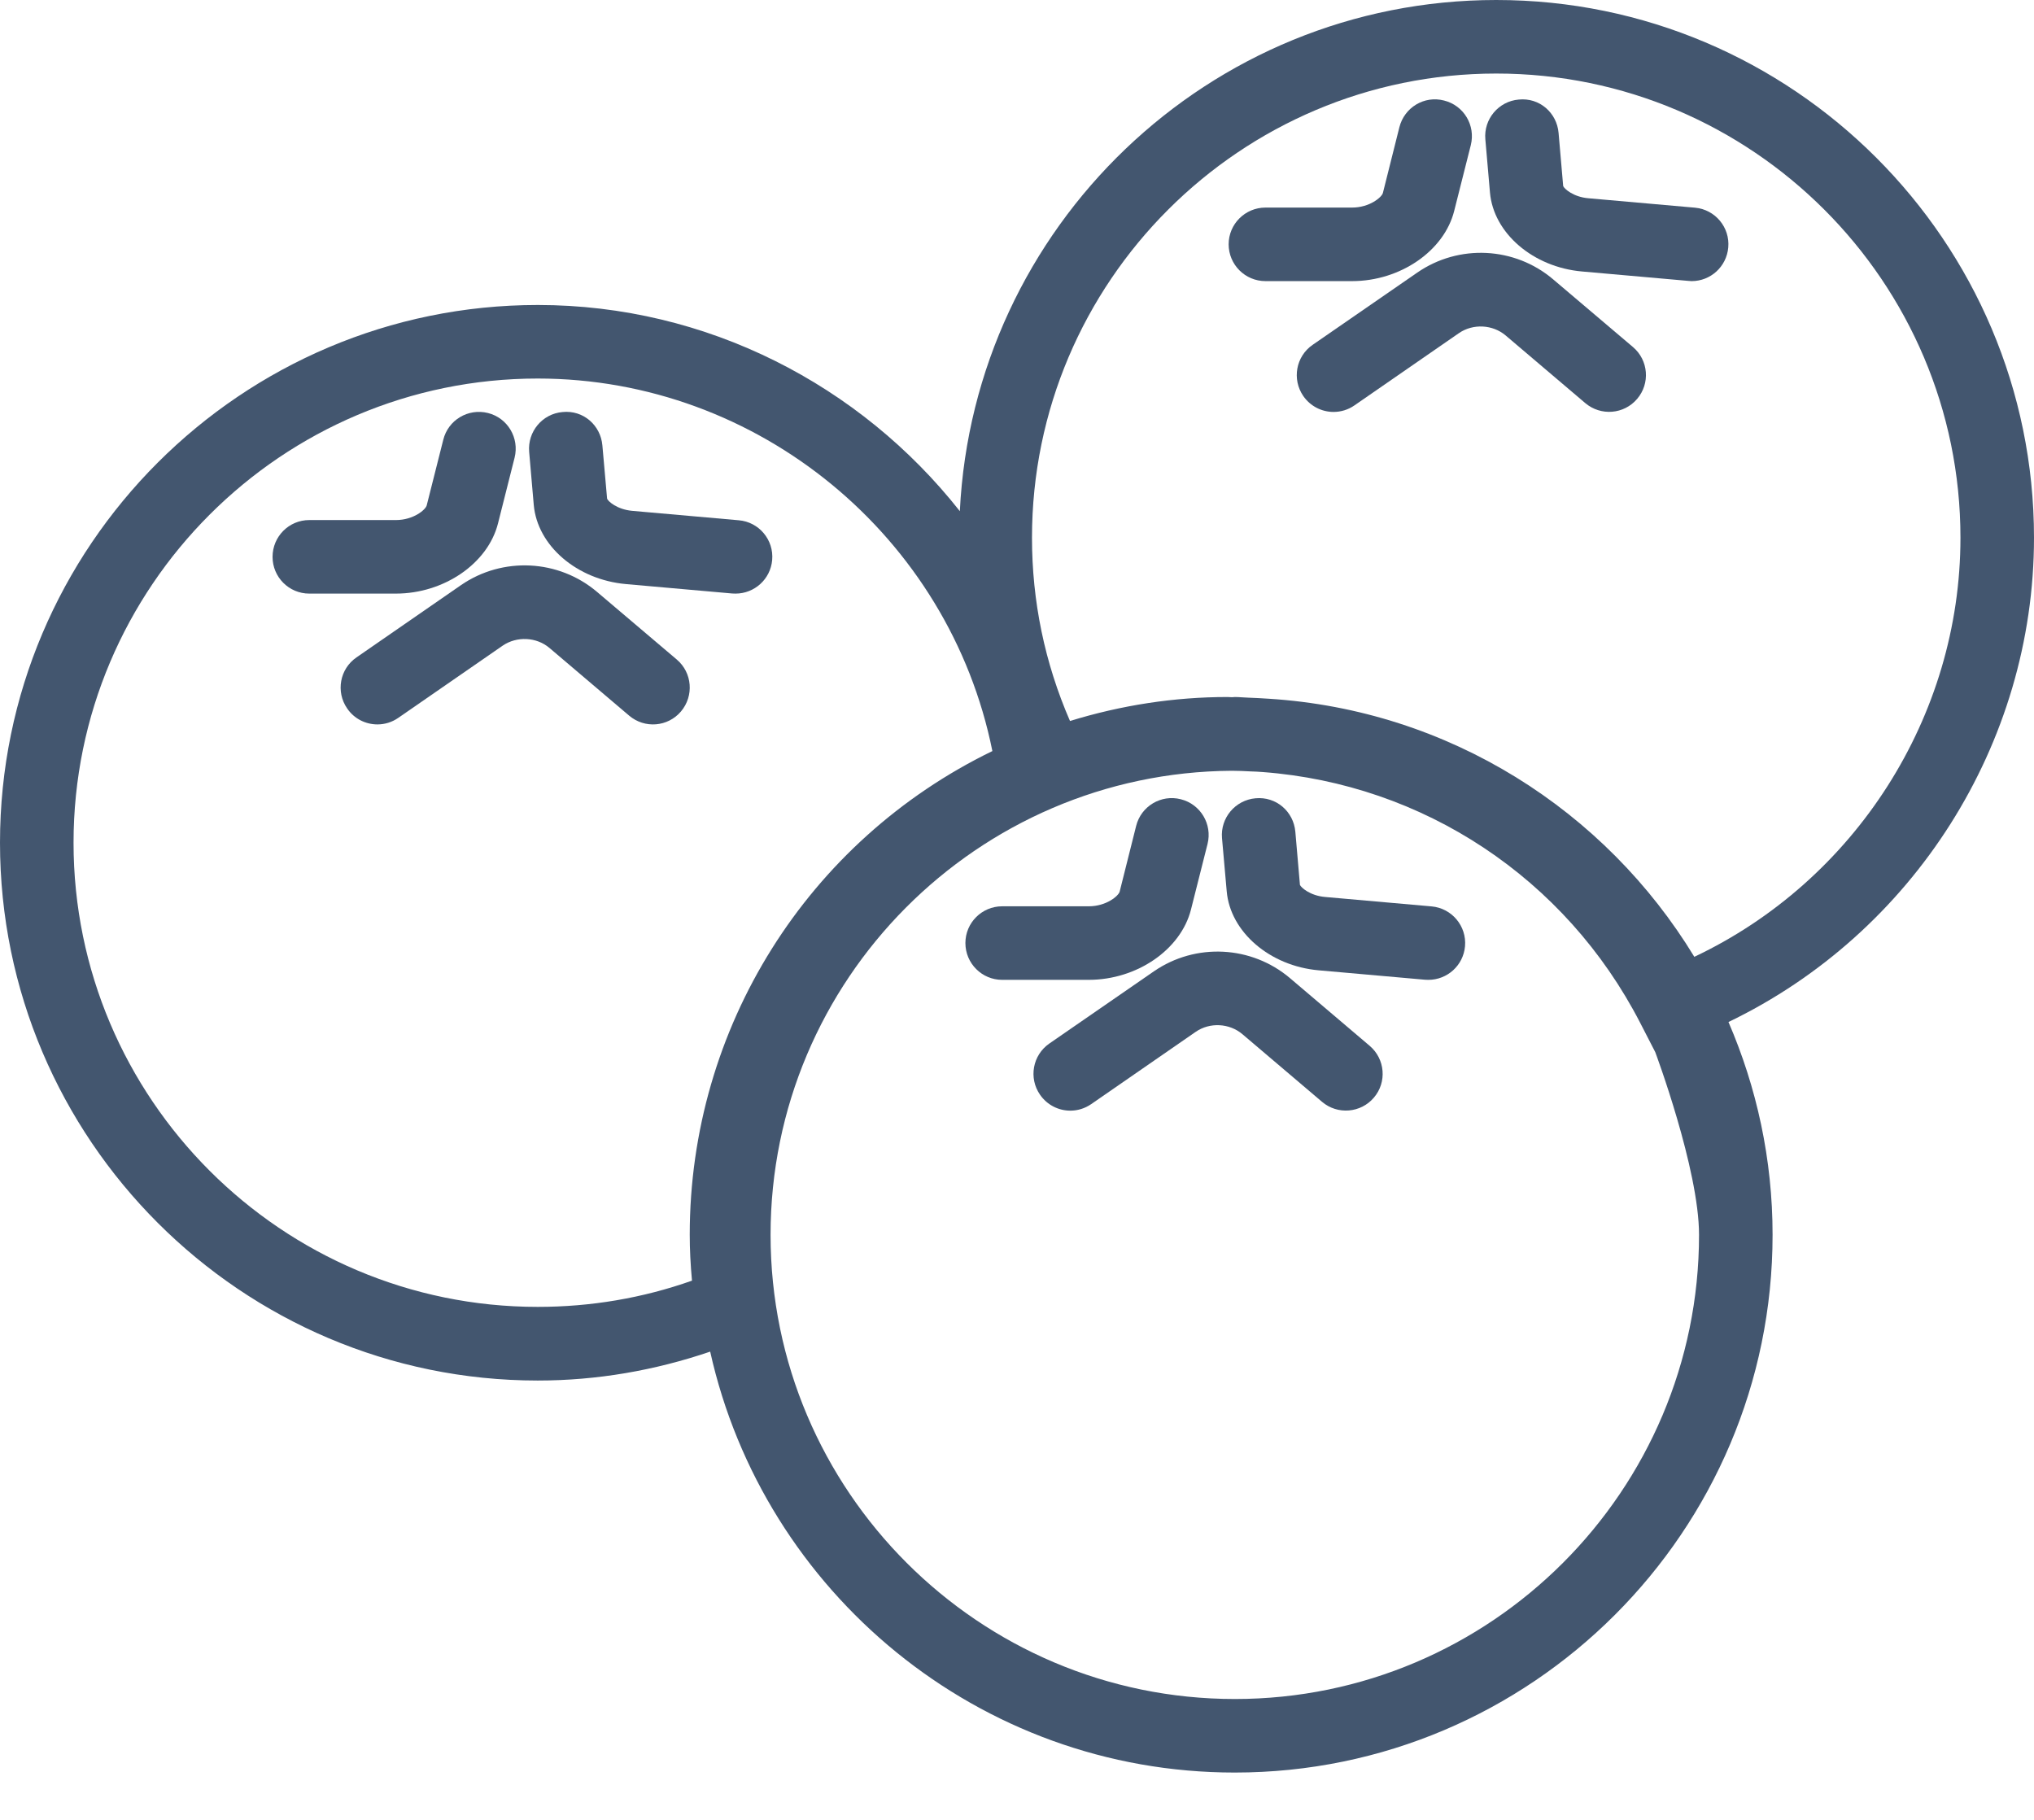
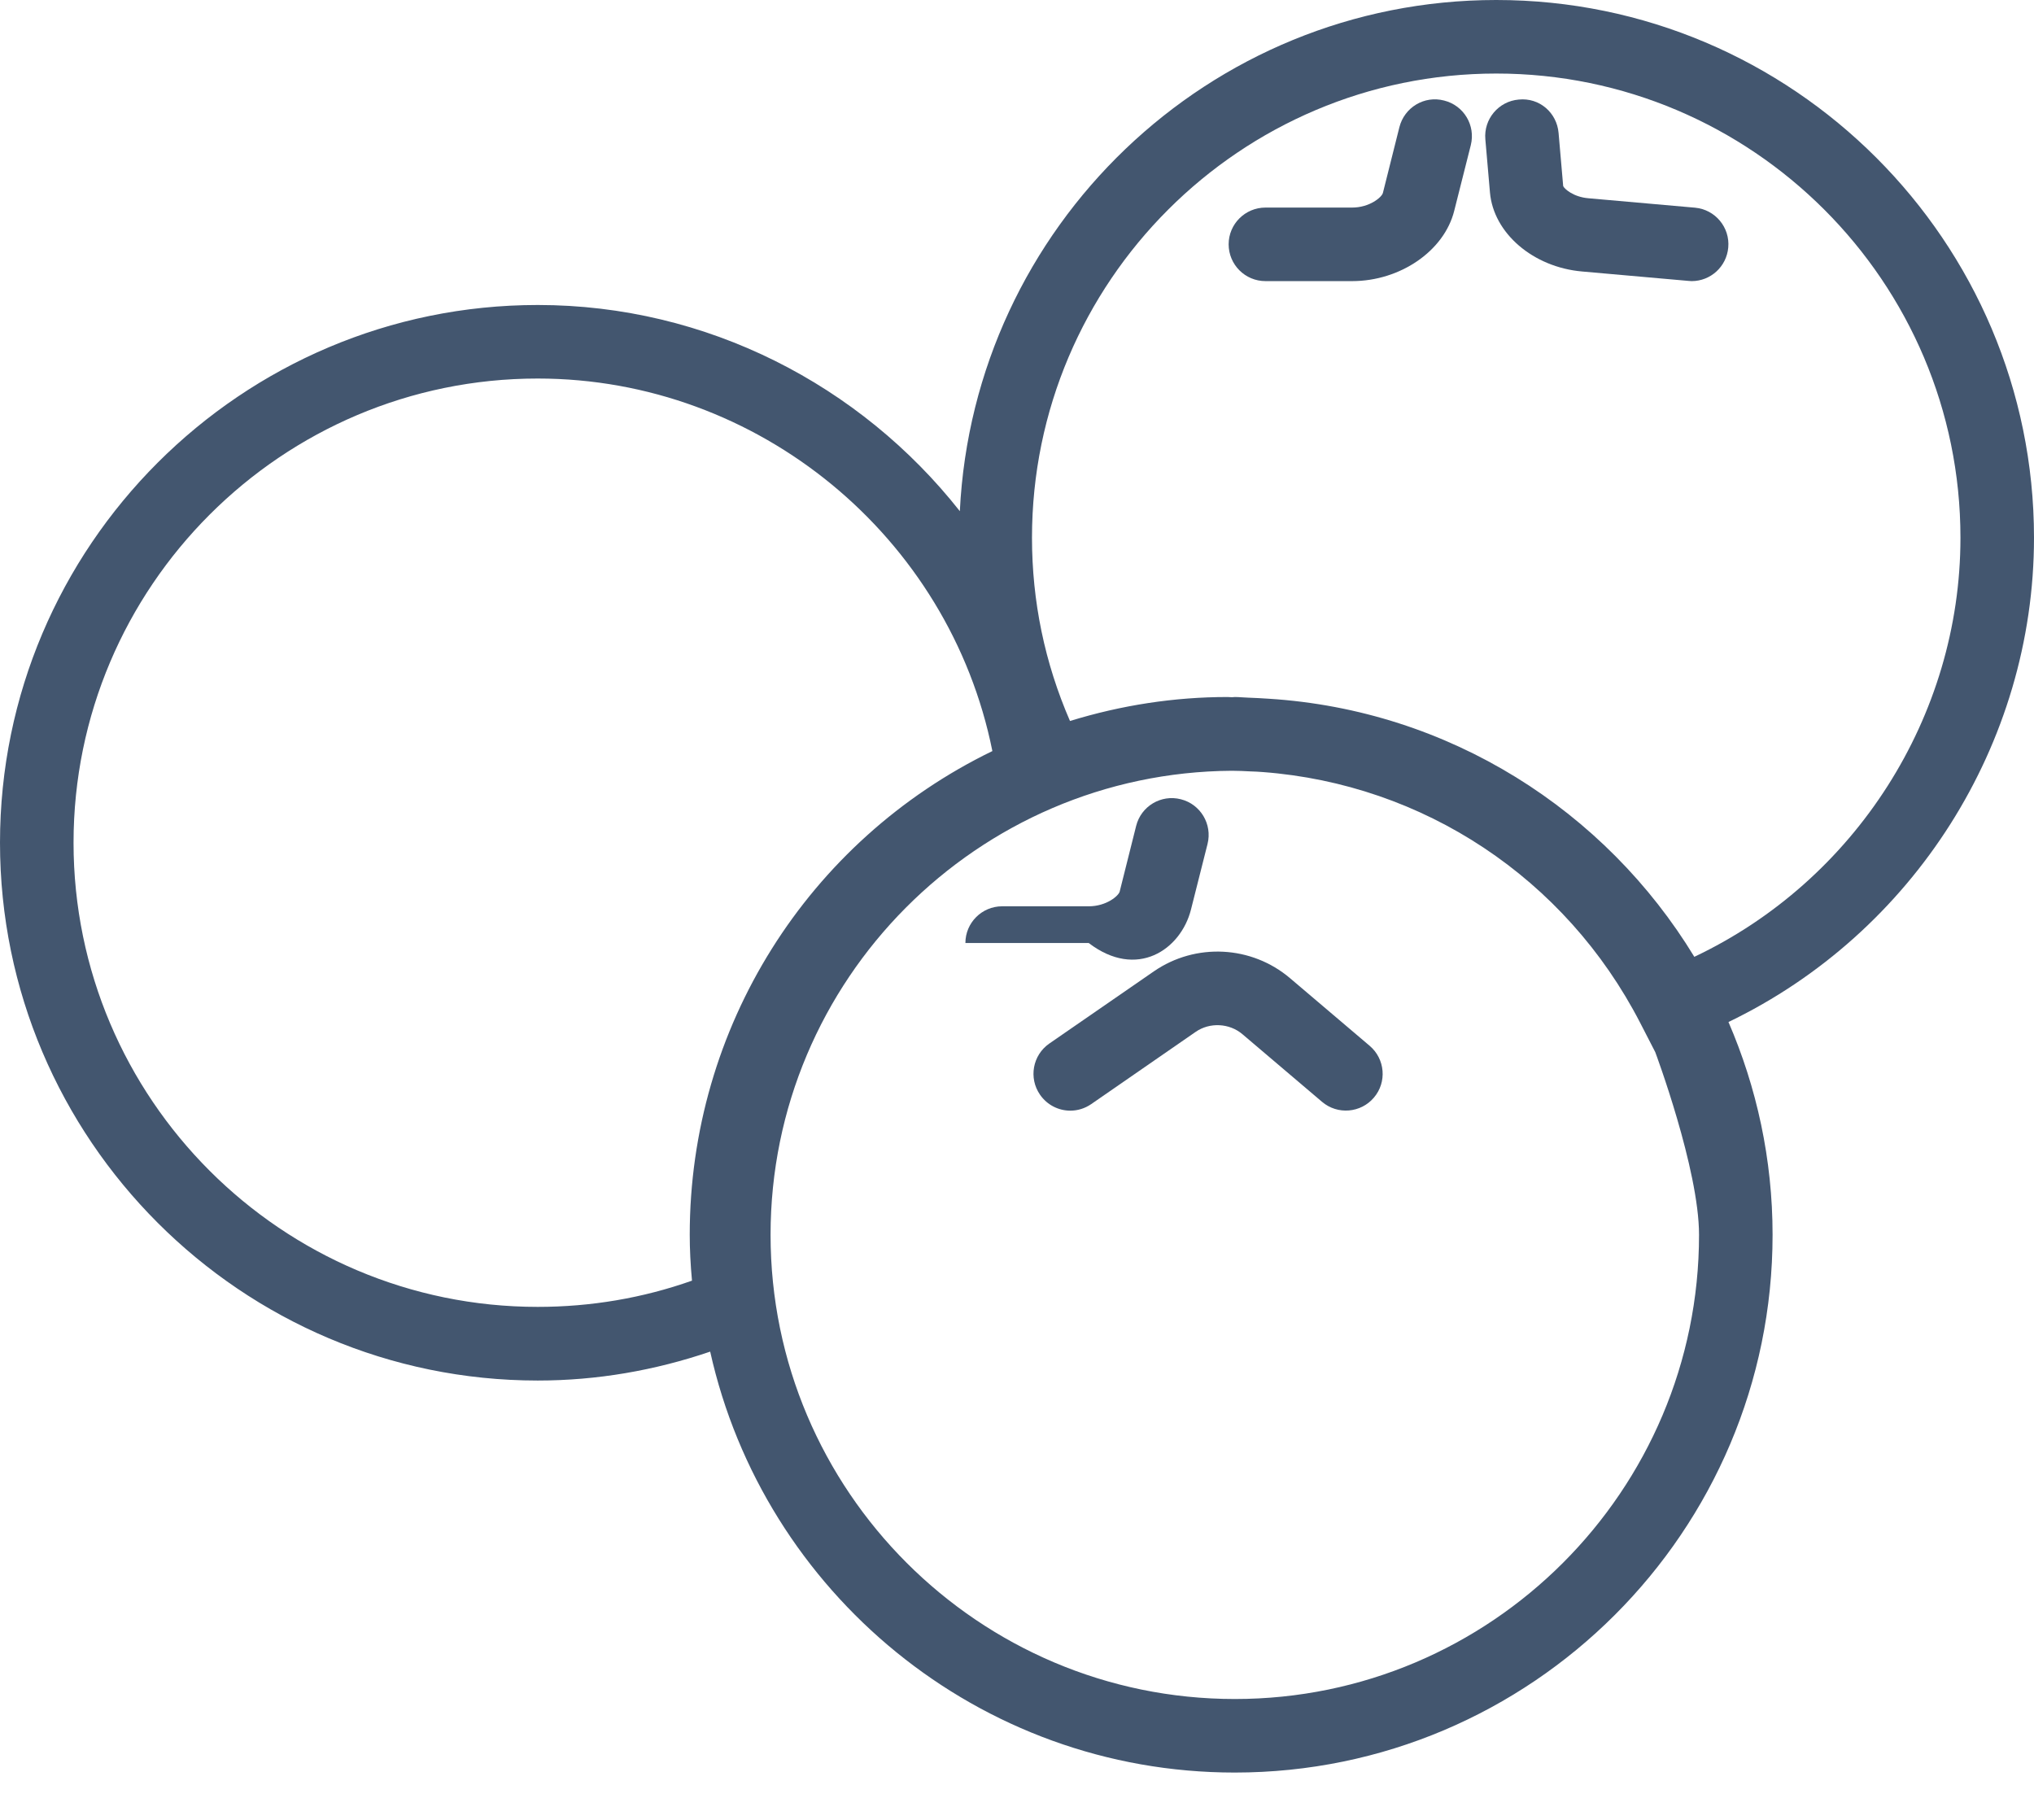
<svg xmlns="http://www.w3.org/2000/svg" width="19" height="17" viewBox="0 0 19 17" fill="none">
  <path d="M19 5.023C19 2.254 16.746 0 13.977 0C11.29 0 9.096 2.121 8.966 4.775C8.038 3.598 6.603 2.849 5.024 2.849C2.254 2.849 0 5.102 0 7.872C0 10.642 2.254 12.896 5.023 12.896C5.577 12.896 6.116 12.802 6.634 12.626C7.134 14.873 9.14 16.558 11.534 16.558C14.304 16.558 16.558 14.305 16.558 11.535C16.558 10.829 16.41 10.158 16.146 9.547C17.869 8.718 19 6.953 19 5.023ZM5.023 12.208C2.632 12.208 0.687 10.263 0.687 7.872C0.687 5.481 2.632 3.536 5.023 3.536C7.086 3.536 8.868 5.015 9.27 7.016C7.544 7.854 6.443 9.599 6.443 11.534C6.443 11.671 6.45 11.811 6.464 11.963C6.003 12.126 5.519 12.208 5.023 12.208ZM11.535 15.871C9.144 15.871 7.198 13.926 7.198 11.535C7.198 9.153 9.129 7.215 11.507 7.2C11.566 7.2 11.624 7.203 11.682 7.206C11.721 7.207 11.758 7.209 11.796 7.212C13.293 7.325 14.624 8.201 15.322 9.556L15.462 9.828C15.462 9.828 15.871 10.921 15.871 11.535C15.871 13.926 13.926 15.871 11.535 15.871ZM15.827 8.938C14.997 7.572 13.537 6.633 11.851 6.527C11.788 6.522 11.723 6.52 11.659 6.517C11.617 6.516 11.577 6.511 11.535 6.511C11.526 6.511 11.517 6.513 11.508 6.513C11.494 6.513 11.48 6.511 11.466 6.511C10.97 6.511 10.476 6.587 9.995 6.735C9.759 6.192 9.64 5.617 9.64 5.023C9.64 2.632 11.586 0.687 13.977 0.687C16.367 0.687 18.313 2.632 18.313 5.023C18.313 6.697 17.327 8.228 15.827 8.938Z" fill="#43566F" />
  <path d="M12.051 9.138C11.691 8.832 11.168 8.805 10.778 9.074L9.802 9.748C9.646 9.856 9.607 10.07 9.715 10.226C9.782 10.323 9.889 10.375 9.998 10.375C10.066 10.375 10.133 10.355 10.193 10.314L11.169 9.639C11.3 9.548 11.484 9.557 11.606 9.661L12.35 10.293C12.494 10.415 12.711 10.398 12.834 10.253C12.957 10.109 12.939 9.892 12.794 9.769L12.051 9.138Z" fill="#43566F" />
-   <path d="M11.125 8.497L11.28 7.883C11.326 7.699 11.214 7.512 11.03 7.466C10.846 7.419 10.659 7.531 10.613 7.715L10.459 8.329C10.448 8.369 10.335 8.466 10.17 8.466H9.361C9.172 8.466 9.018 8.62 9.018 8.809C9.018 8.999 9.172 9.153 9.361 9.153H10.17C10.62 9.153 11.03 8.871 11.125 8.497Z" fill="#43566F" />
-   <path d="M13.373 8.467L12.379 8.379C12.236 8.367 12.152 8.289 12.143 8.266L12.1 7.769C12.083 7.58 11.921 7.439 11.728 7.457C11.539 7.474 11.399 7.64 11.415 7.829L11.459 8.326C11.492 8.706 11.862 9.024 12.318 9.064L13.312 9.152C13.323 9.153 13.333 9.153 13.343 9.153C13.519 9.153 13.669 9.019 13.685 8.84C13.702 8.651 13.562 8.484 13.373 8.467Z" fill="#43566F" />
-   <path d="M5.578 5.53C5.218 5.224 4.695 5.198 4.306 5.466L3.33 6.141C3.174 6.248 3.135 6.462 3.243 6.618C3.309 6.715 3.416 6.767 3.526 6.767C3.593 6.767 3.661 6.747 3.72 6.706L4.696 6.031C4.828 5.941 5.012 5.95 5.133 6.053L5.877 6.685C6.022 6.808 6.238 6.791 6.361 6.646C6.484 6.501 6.467 6.284 6.322 6.161L5.578 5.53Z" fill="#43566F" />
-   <path d="M4.652 4.889L4.807 4.275C4.853 4.091 4.742 3.904 4.558 3.858C4.373 3.812 4.187 3.923 4.141 4.107L3.986 4.721C3.976 4.761 3.863 4.858 3.698 4.858H2.889C2.699 4.858 2.546 5.012 2.546 5.202C2.546 5.391 2.699 5.545 2.889 5.545H3.698C4.148 5.545 4.558 5.263 4.652 4.889Z" fill="#43566F" />
-   <path d="M5.846 5.456L6.84 5.544C6.851 5.545 6.861 5.545 6.871 5.545C7.047 5.545 7.197 5.411 7.213 5.232C7.23 5.043 7.09 4.876 6.901 4.86L5.906 4.772C5.763 4.759 5.679 4.682 5.671 4.658L5.627 4.161C5.611 3.973 5.449 3.829 5.255 3.849C5.066 3.865 4.927 4.032 4.943 4.221L4.986 4.717C5.02 5.098 5.389 5.415 5.846 5.456Z" fill="#43566F" />
-   <path d="M14.51 2.611C14.15 2.304 13.627 2.278 13.238 2.547L12.262 3.221C12.105 3.329 12.067 3.543 12.174 3.699C12.241 3.796 12.348 3.848 12.457 3.848C12.525 3.848 12.593 3.828 12.652 3.787L13.628 3.112C13.76 3.021 13.944 3.031 14.065 3.134L14.809 3.766C14.954 3.888 15.17 3.871 15.293 3.726C15.416 3.582 15.399 3.365 15.254 3.242L14.51 2.611Z" fill="#43566F" />
+   <path d="M11.125 8.497L11.28 7.883C11.326 7.699 11.214 7.512 11.03 7.466C10.846 7.419 10.659 7.531 10.613 7.715L10.459 8.329C10.448 8.369 10.335 8.466 10.17 8.466H9.361C9.172 8.466 9.018 8.62 9.018 8.809H10.17C10.62 9.153 11.03 8.871 11.125 8.497Z" fill="#43566F" />
  <path d="M13.584 1.97L13.739 1.356C13.785 1.171 13.674 0.985 13.489 0.939C13.305 0.891 13.119 1.003 13.072 1.188L12.918 1.802C12.908 1.842 12.794 1.939 12.63 1.939H11.821C11.631 1.939 11.477 2.093 11.477 2.282C11.477 2.472 11.631 2.626 11.821 2.626H12.63C13.08 2.626 13.49 2.344 13.584 1.97Z" fill="#43566F" />
  <path d="M15.833 1.94L14.838 1.852C14.695 1.84 14.611 1.762 14.602 1.738L14.559 1.242C14.543 1.053 14.38 0.91 14.187 0.93C13.998 0.946 13.858 1.113 13.875 1.302L13.918 1.798C13.951 2.178 14.321 2.496 14.778 2.536L15.772 2.624C15.782 2.625 15.792 2.626 15.802 2.626C15.979 2.626 16.128 2.491 16.144 2.312C16.161 2.124 16.022 1.957 15.833 1.94Z" fill="#43566F" />
</svg>